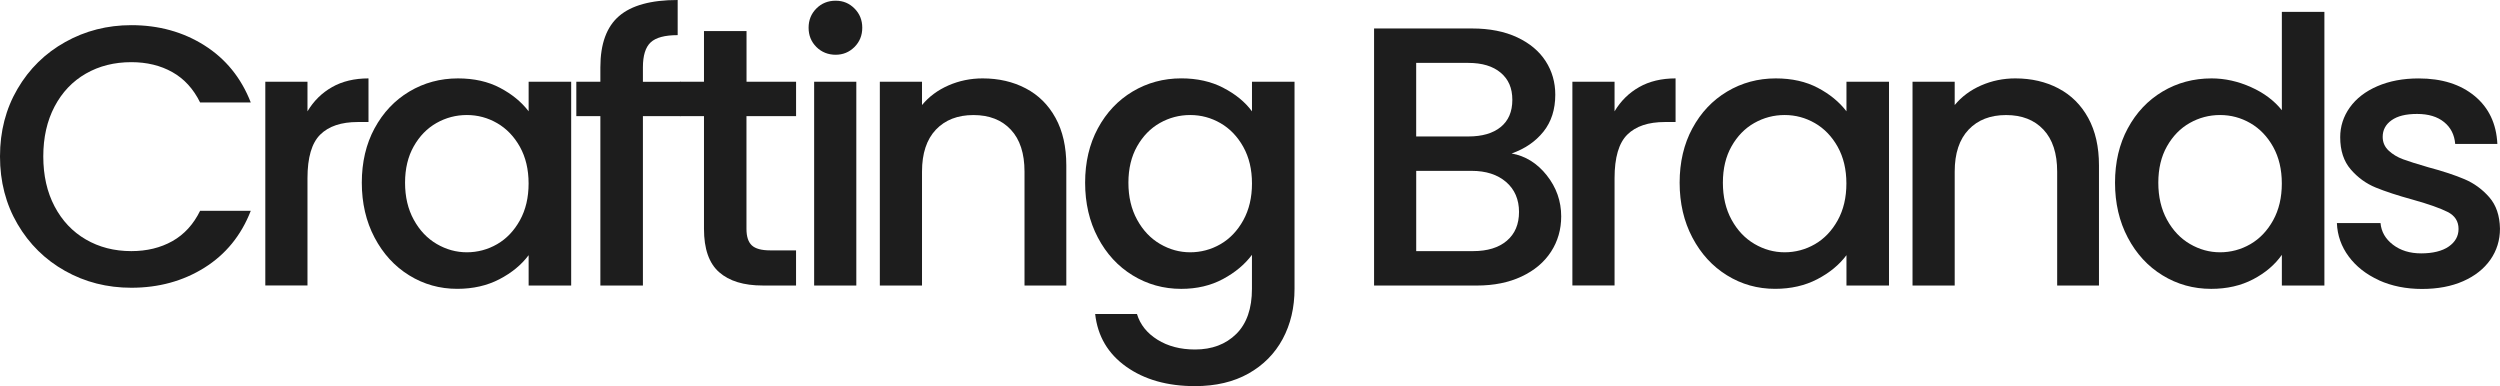
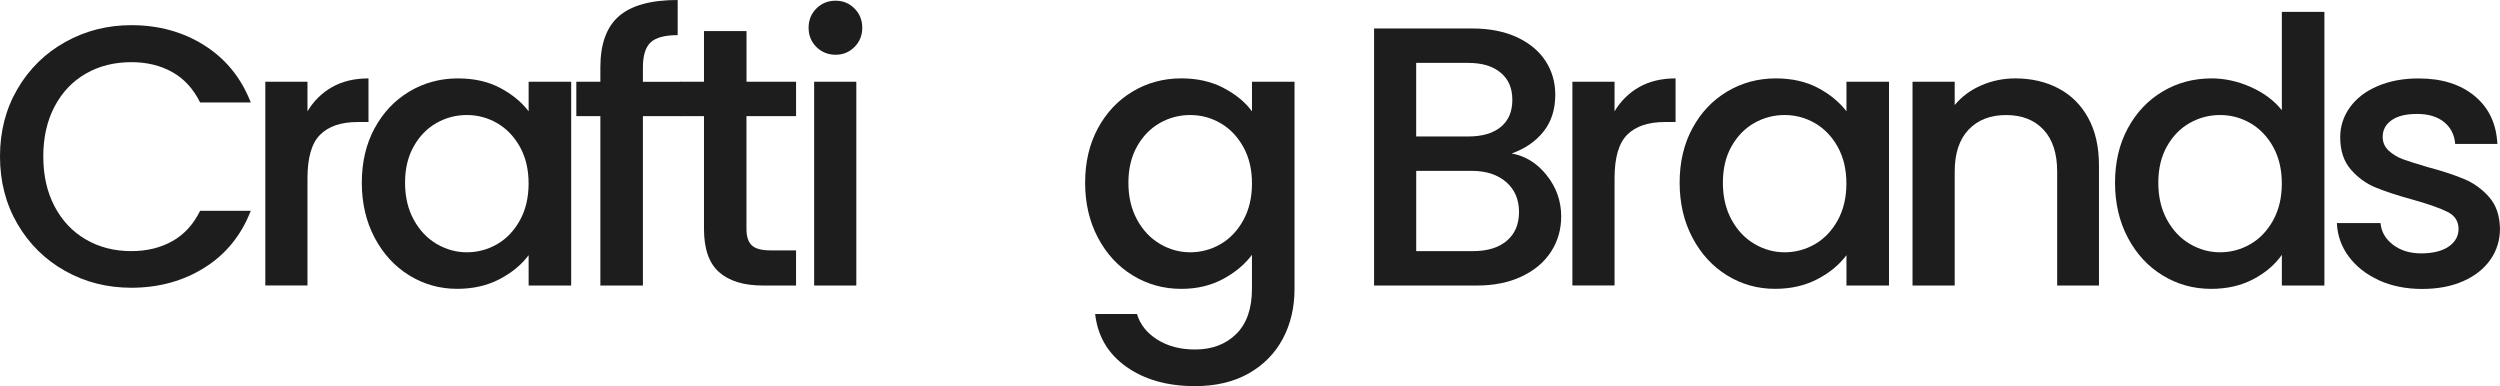
<svg xmlns="http://www.w3.org/2000/svg" id="Layer_2" data-name="Layer 2" viewBox="0 0 806.8 124.61">
  <defs>
    <style>
      .cls-1 {
        fill: #1d1d1d;
      }
    </style>
  </defs>
  <g id="Layer_1-2" data-name="Layer 1">
    <g>
      <path class="cls-1" d="M5.67,28.65c3.78-6.45,8.91-11.48,15.4-15.1,6.48-3.62,13.59-5.43,21.31-5.43,8.83,0,16.69,2.17,23.57,6.51,6.88,4.34,11.88,10.49,14.98,18.44h-16.35c-2.15-4.38-5.13-7.64-8.95-9.79s-8.24-3.22-13.25-3.22c-5.49,0-10.38,1.23-14.68,3.7-4.3,2.47-7.66,6.01-10.09,10.62-2.43,4.62-3.64,9.99-3.64,16.11s1.21,11.5,3.64,16.11c2.43,4.62,5.79,8.18,10.09,10.68s9.19,3.76,14.68,3.76c5.01,0,9.43-1.07,13.25-3.22s6.8-5.41,8.95-9.79h16.35c-3.1,7.96-8.1,14.08-14.98,18.38-6.88,4.3-14.74,6.45-23.57,6.45-7.8,0-14.92-1.81-21.37-5.43-6.45-3.62-11.56-8.65-15.34-15.1-3.78-6.45-5.67-13.73-5.67-21.84s1.89-15.4,5.67-21.84Z" />
      <path class="cls-1" d="M107.16,28.11c3.3-1.87,7.22-2.81,11.76-2.81v14.08h-3.46c-5.33,0-9.37,1.35-12.11,4.06-2.75,2.71-4.12,7.4-4.12,14.08v34.61h-13.61V26.38h13.61v9.55c1.99-3.34,4.63-5.95,7.94-7.82Z" />
      <path class="cls-1" d="M120.88,41.42c2.75-5.09,6.48-9.05,11.22-11.88,4.73-2.82,9.97-4.24,15.7-4.24,5.17,0,9.69,1.01,13.55,3.04,3.86,2.03,6.94,4.56,9.25,7.58v-9.55h13.73v65.77h-13.73v-9.79c-2.31,3.1-5.45,5.69-9.43,7.76-3.98,2.07-8.52,3.1-13.61,3.1-5.65,0-10.82-1.45-15.52-4.36-4.7-2.9-8.41-6.96-11.16-12.18-2.75-5.21-4.12-11.12-4.12-17.72s1.37-12.45,4.12-17.55ZM167.79,47.39c-1.87-3.34-4.32-5.89-7.34-7.64-3.02-1.75-6.29-2.63-9.79-2.63s-6.76.86-9.79,2.57c-3.02,1.71-5.47,4.22-7.34,7.52-1.87,3.3-2.81,7.22-2.81,11.76s.93,8.52,2.81,11.94c1.87,3.42,4.34,6.03,7.4,7.82,3.06,1.79,6.31,2.69,9.73,2.69s6.76-.87,9.79-2.63c3.02-1.75,5.47-4.32,7.34-7.7,1.87-3.38,2.8-7.34,2.8-11.88s-.94-8.47-2.8-11.82Z" />
      <path class="cls-1" d="M219.65,37.48h-12.17v54.67h-13.73v-54.67h-7.76v-11.1h7.76v-4.66c0-7.56,2.01-13.07,6.03-16.53,4.02-3.46,10.32-5.19,18.92-5.19v11.34c-4.14,0-7.04.78-8.71,2.33-1.67,1.55-2.51,4.24-2.51,8.06v4.66h12.17v11.1Z" />
      <path class="cls-1" d="M240.9,37.48v36.4c0,2.47.58,4.24,1.73,5.31,1.15,1.07,3.12,1.61,5.91,1.61h8.36v11.34h-10.74c-6.13,0-10.82-1.43-14.08-4.3-3.26-2.86-4.89-7.52-4.89-13.97v-36.4h-7.76v-11.1h7.76V10.03h13.73v16.35h15.99v11.1h-15.99Z" />
      <path class="cls-1" d="M263.46,15.16c-1.67-1.67-2.51-3.74-2.51-6.21s.84-4.54,2.51-6.21,3.74-2.51,6.21-2.51,4.42.84,6.09,2.51,2.51,3.74,2.51,6.21-.84,4.54-2.51,6.21-3.7,2.51-6.09,2.51-4.54-.84-6.21-2.51ZM276.35,26.38v65.77h-13.61V26.38h13.61Z" />
-       <path class="cls-1" d="M331.05,28.53c4.1,2.15,7.3,5.33,9.61,9.55,2.31,4.22,3.46,9.31,3.46,15.28v38.79h-13.49v-36.76c0-5.89-1.47-10.4-4.42-13.55-2.94-3.14-6.96-4.71-12.06-4.71s-9.13,1.57-12.12,4.71c-2.98,3.14-4.48,7.66-4.48,13.55v36.76h-13.61V26.38h13.61v7.52c2.23-2.7,5.07-4.81,8.53-6.33,3.46-1.51,7.14-2.27,11.04-2.27,5.17,0,9.81,1.07,13.91,3.22Z" />
      <path class="cls-1" d="M394.79,28.35c3.94,2.03,7.02,4.56,9.25,7.58v-9.55h13.73v66.84c0,6.05-1.28,11.44-3.82,16.17-2.55,4.73-6.23,8.45-11.04,11.16-4.81,2.7-10.56,4.06-17.25,4.06-8.91,0-16.31-2.09-22.2-6.27-5.89-4.18-9.23-9.85-10.03-17.01h13.49c1.03,3.42,3.24,6.19,6.62,8.3,3.38,2.11,7.42,3.16,12.11,3.16,5.49,0,9.92-1.67,13.31-5.01,3.38-3.34,5.07-8.2,5.07-14.56v-10.98c-2.31,3.1-5.43,5.71-9.37,7.82-3.94,2.11-8.41,3.16-13.43,3.16-5.73,0-10.96-1.45-15.7-4.36-4.74-2.9-8.47-6.96-11.22-12.18-2.75-5.21-4.12-11.12-4.12-17.72s1.37-12.45,4.12-17.55c2.75-5.09,6.48-9.05,11.22-11.88,4.73-2.82,9.97-4.24,15.7-4.24,5.09,0,9.61,1.01,13.55,3.04ZM401.23,47.39c-1.87-3.34-4.32-5.89-7.34-7.64-3.03-1.75-6.29-2.63-9.79-2.63s-6.76.86-9.79,2.57c-3.02,1.71-5.47,4.22-7.34,7.52-1.87,3.3-2.81,7.22-2.81,11.76s.93,8.52,2.81,11.94c1.87,3.42,4.34,6.03,7.4,7.82,3.06,1.79,6.31,2.69,9.73,2.69s6.76-.87,9.79-2.63c3.02-1.75,5.47-4.32,7.34-7.7,1.87-3.38,2.81-7.34,2.81-11.88s-.94-8.47-2.81-11.82Z" />
      <path class="cls-1" d="M499.17,56.58c3.1,3.9,4.66,8.32,4.66,13.25,0,4.22-1.09,8.02-3.28,11.4-2.19,3.38-5.35,6.05-9.49,8-4.14,1.95-8.95,2.92-14.44,2.92h-33.18V9.19h31.63c5.65,0,10.5.96,14.56,2.86,4.06,1.91,7.12,4.48,9.19,7.7,2.07,3.22,3.1,6.82,3.1,10.8,0,4.77-1.27,8.75-3.82,11.94-2.55,3.18-5.97,5.53-10.27,7.04,4.46.8,8.24,3.14,11.34,7.04ZM457.03,44.04h16.83c4.46,0,7.94-1.01,10.44-3.04s3.76-4.95,3.76-8.77-1.25-6.66-3.76-8.77c-2.51-2.11-5.99-3.16-10.44-3.16h-16.83v23.75ZM486.28,77.7c2.63-2.23,3.94-5.33,3.94-9.31s-1.39-7.28-4.18-9.67c-2.79-2.39-6.49-3.58-11.1-3.58h-17.9v25.9h18.38c4.61,0,8.24-1.11,10.86-3.34Z" />
      <path class="cls-1" d="M528.98,28.11c3.3-1.87,7.22-2.81,11.76-2.81v14.08h-3.46c-5.33,0-9.37,1.35-12.11,4.06-2.75,2.71-4.12,7.4-4.12,14.08v34.61h-13.61V26.38h13.61v9.55c1.99-3.34,4.63-5.95,7.94-7.82Z" />
      <path class="cls-1" d="M546.17,41.42c2.74-5.09,6.48-9.05,11.22-11.88,4.73-2.82,9.97-4.24,15.7-4.24,5.17,0,9.69,1.01,13.55,3.04,3.86,2.03,6.94,4.56,9.25,7.58v-9.55h13.73v65.77h-13.73v-9.79c-2.31,3.1-5.45,5.69-9.43,7.76-3.98,2.07-8.52,3.1-13.61,3.1-5.65,0-10.82-1.45-15.52-4.36-4.7-2.9-8.41-6.96-11.16-12.18-2.75-5.21-4.12-11.12-4.12-17.72s1.37-12.45,4.12-17.55ZM593.07,47.39c-1.87-3.34-4.32-5.89-7.34-7.64-3.02-1.75-6.29-2.63-9.79-2.63s-6.76.86-9.79,2.57c-3.03,1.71-5.47,4.22-7.34,7.52-1.87,3.3-2.8,7.22-2.8,11.76s.93,8.52,2.8,11.94c1.87,3.42,4.34,6.03,7.4,7.82,3.06,1.79,6.31,2.69,9.73,2.69s6.76-.87,9.79-2.63c3.02-1.75,5.47-4.32,7.34-7.7,1.87-3.38,2.8-7.34,2.8-11.88s-.94-8.47-2.8-11.82Z" />
      <path class="cls-1" d="M664.31,28.53c4.1,2.15,7.3,5.33,9.61,9.55,2.31,4.22,3.46,9.31,3.46,15.28v38.79h-13.49v-36.76c0-5.89-1.47-10.4-4.42-13.55-2.95-3.14-6.96-4.71-12.06-4.71s-9.13,1.57-12.11,4.71c-2.98,3.14-4.48,7.66-4.48,13.55v36.76h-13.61V26.38h13.61v7.52c2.23-2.7,5.07-4.81,8.53-6.33,3.46-1.51,7.14-2.27,11.04-2.27,5.17,0,9.81,1.07,13.91,3.22Z" />
      <path class="cls-1" d="M686.68,41.42c2.74-5.09,6.48-9.05,11.22-11.88,4.73-2.82,10.01-4.24,15.82-4.24,4.3,0,8.53.94,12.71,2.81,4.18,1.87,7.5,4.36,9.97,7.46V3.82h13.73v88.33h-13.73v-9.91c-2.23,3.18-5.31,5.81-9.25,7.88-3.94,2.07-8.46,3.1-13.55,3.1-5.73,0-10.96-1.45-15.7-4.36-4.74-2.9-8.47-6.96-11.22-12.18-2.75-5.21-4.12-11.12-4.12-17.72s1.37-12.45,4.12-17.55ZM733.59,47.39c-1.87-3.34-4.32-5.89-7.34-7.64-3.02-1.75-6.29-2.63-9.79-2.63s-6.76.86-9.79,2.57c-3.03,1.71-5.47,4.22-7.34,7.52-1.87,3.3-2.8,7.22-2.8,11.76s.93,8.52,2.8,11.94c1.87,3.42,4.34,6.03,7.4,7.82,3.06,1.79,6.31,2.69,9.73,2.69s6.76-.87,9.79-2.63c3.02-1.75,5.47-4.32,7.34-7.7,1.87-3.38,2.8-7.34,2.8-11.88s-.94-8.47-2.8-11.82Z" />
      <path class="cls-1" d="M767.71,90.42c-4.1-1.87-7.34-4.42-9.73-7.64-2.39-3.22-3.66-6.82-3.82-10.8h14.08c.24,2.79,1.57,5.11,4,6.98,2.43,1.87,5.47,2.81,9.13,2.81s6.78-.73,8.89-2.21c2.11-1.47,3.16-3.36,3.16-5.67,0-2.47-1.17-4.3-3.52-5.49-2.35-1.19-6.07-2.51-11.16-3.94-4.93-1.35-8.95-2.67-12.05-3.94-3.1-1.27-5.79-3.22-8.06-5.85-2.27-2.63-3.4-6.09-3.4-10.38,0-3.5,1.03-6.7,3.1-9.61,2.07-2.9,5.03-5.19,8.89-6.86,3.86-1.67,8.3-2.51,13.31-2.51,7.48,0,13.51,1.89,18.08,5.67,4.58,3.78,7.02,8.93,7.34,15.46h-13.61c-.24-2.94-1.43-5.29-3.58-7.04-2.15-1.75-5.05-2.63-8.71-2.63s-6.33.68-8.24,2.03c-1.91,1.35-2.87,3.14-2.87,5.37,0,1.75.64,3.22,1.91,4.42,1.27,1.19,2.82,2.13,4.66,2.81,1.83.68,4.54,1.53,8.12,2.57,4.77,1.27,8.69,2.57,11.76,3.88,3.06,1.31,5.71,3.24,7.94,5.79,2.23,2.55,3.38,5.93,3.46,10.15,0,3.74-1.04,7.08-3.1,10.03-2.07,2.94-4.99,5.25-8.77,6.92-3.78,1.67-8.22,2.51-13.31,2.51s-9.81-.94-13.91-2.81Z" />
    </g>
  </g>
</svg>